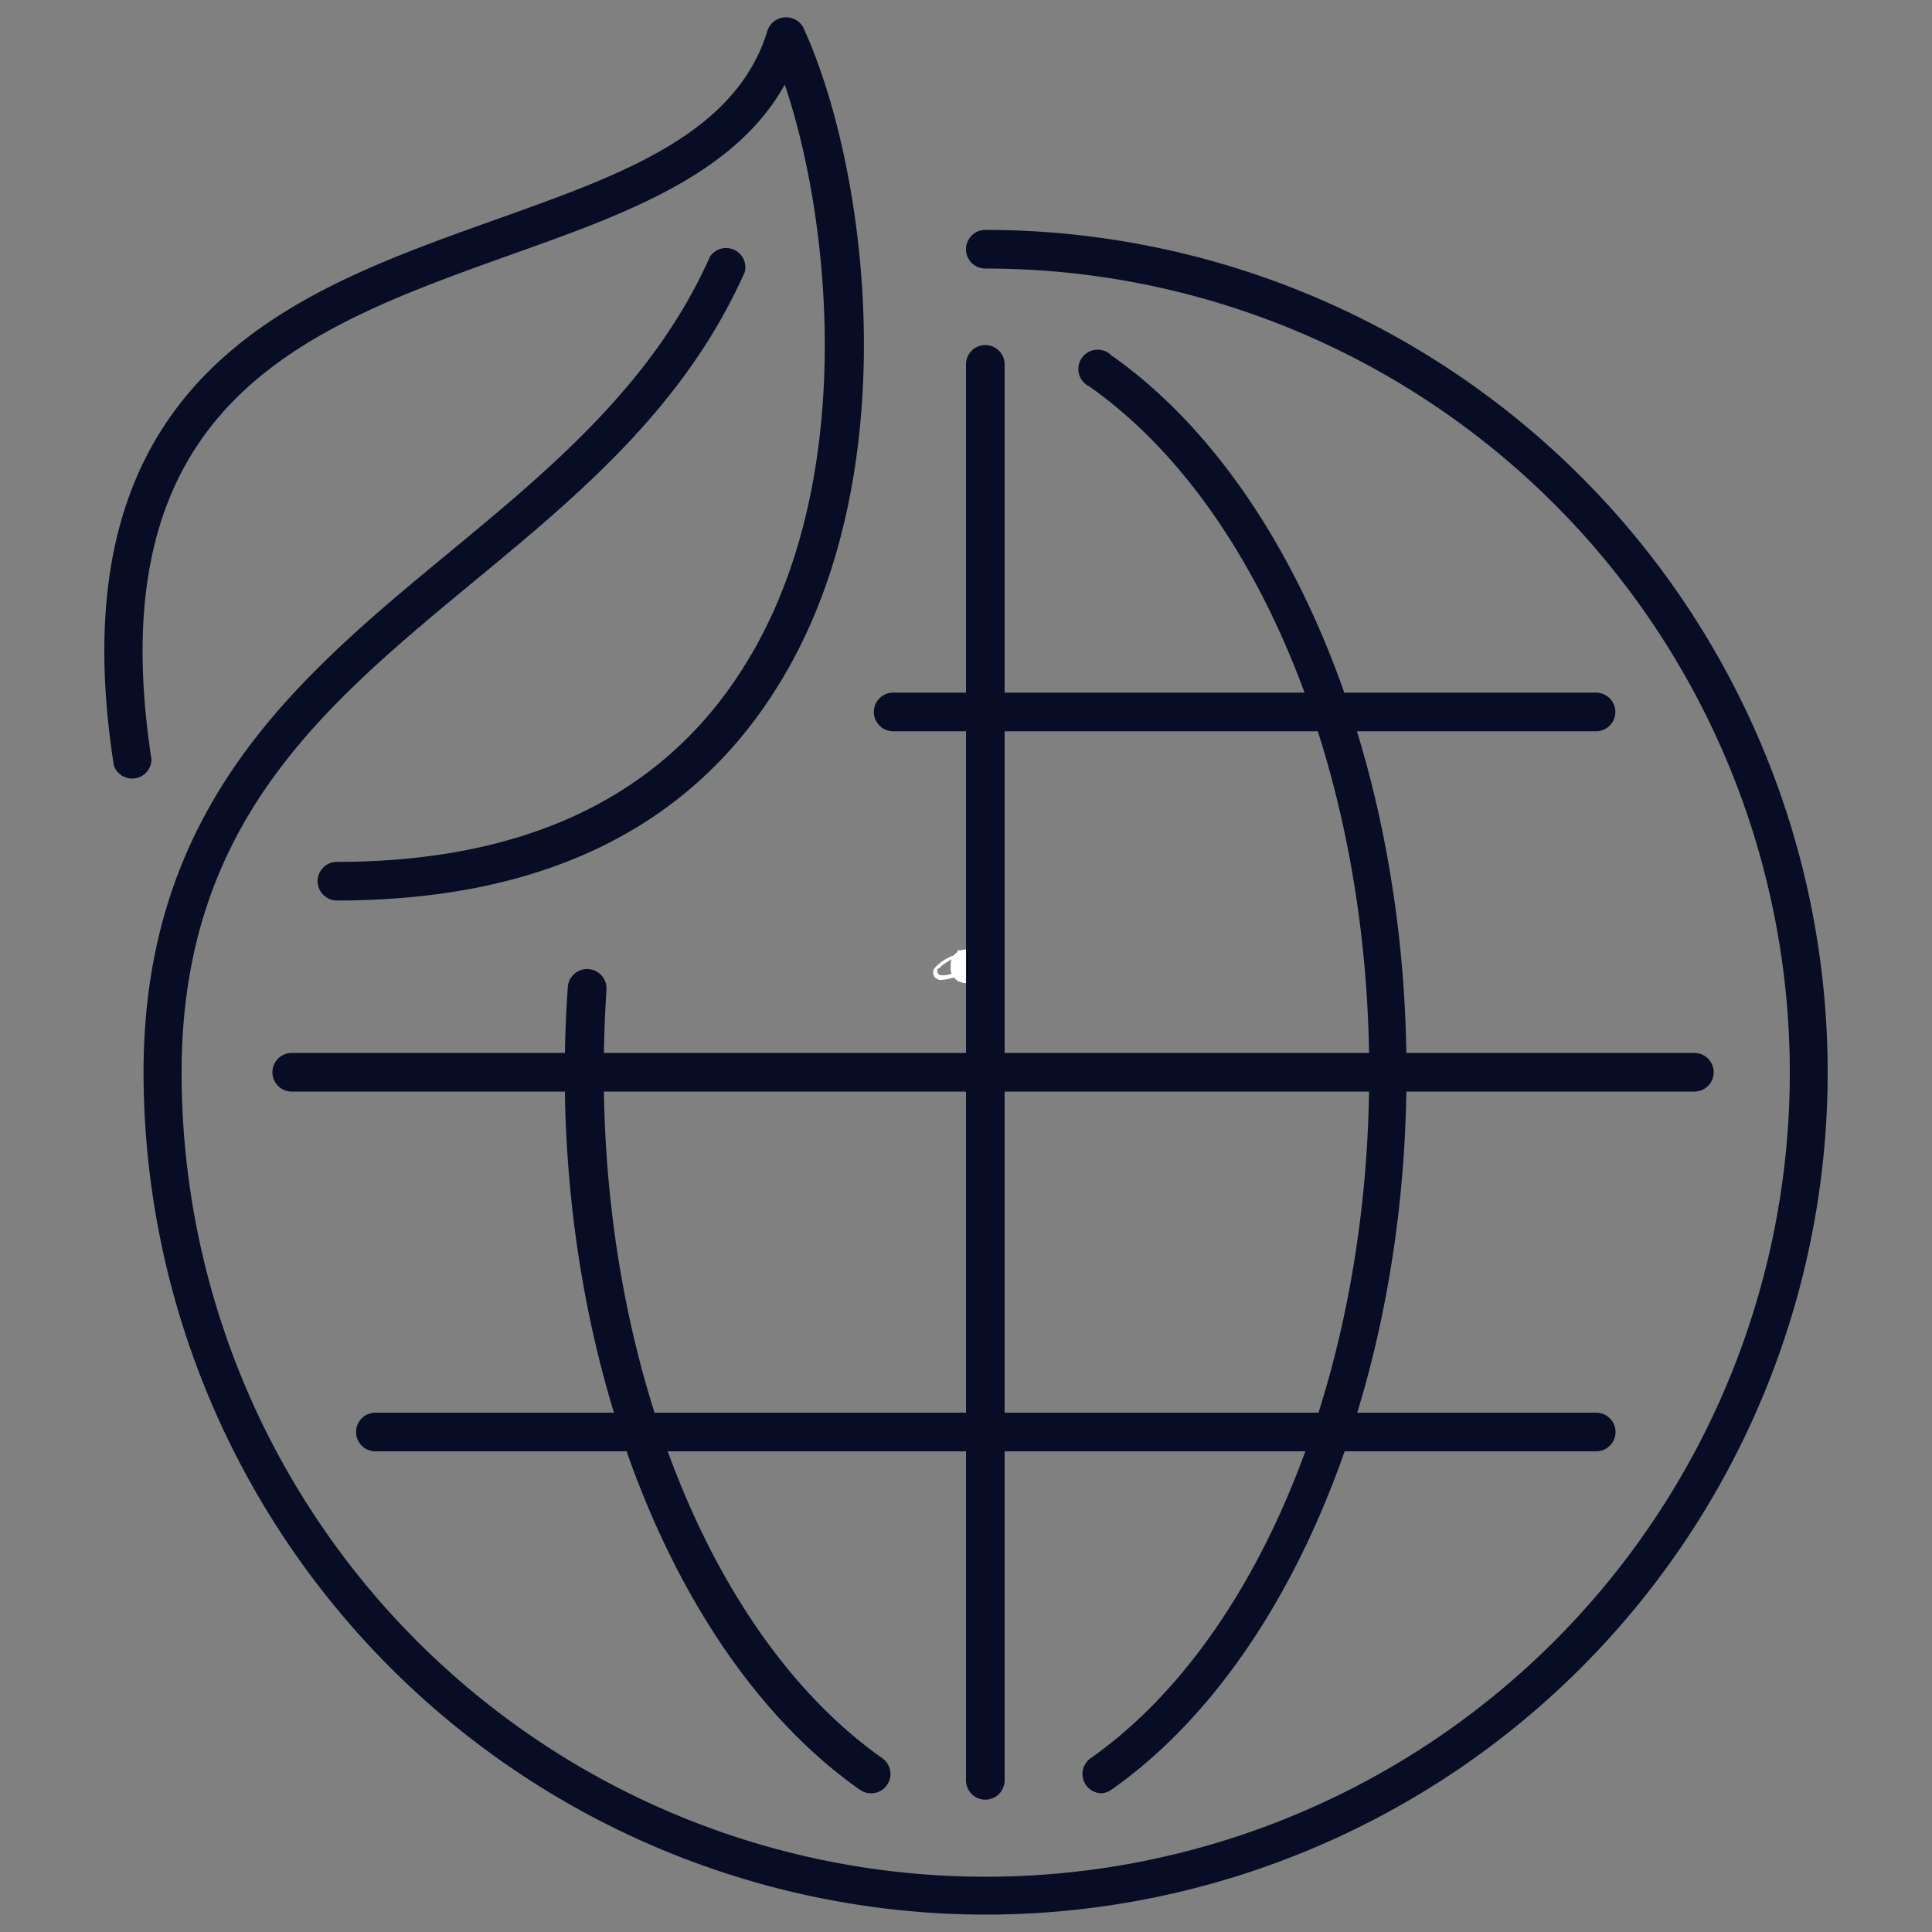
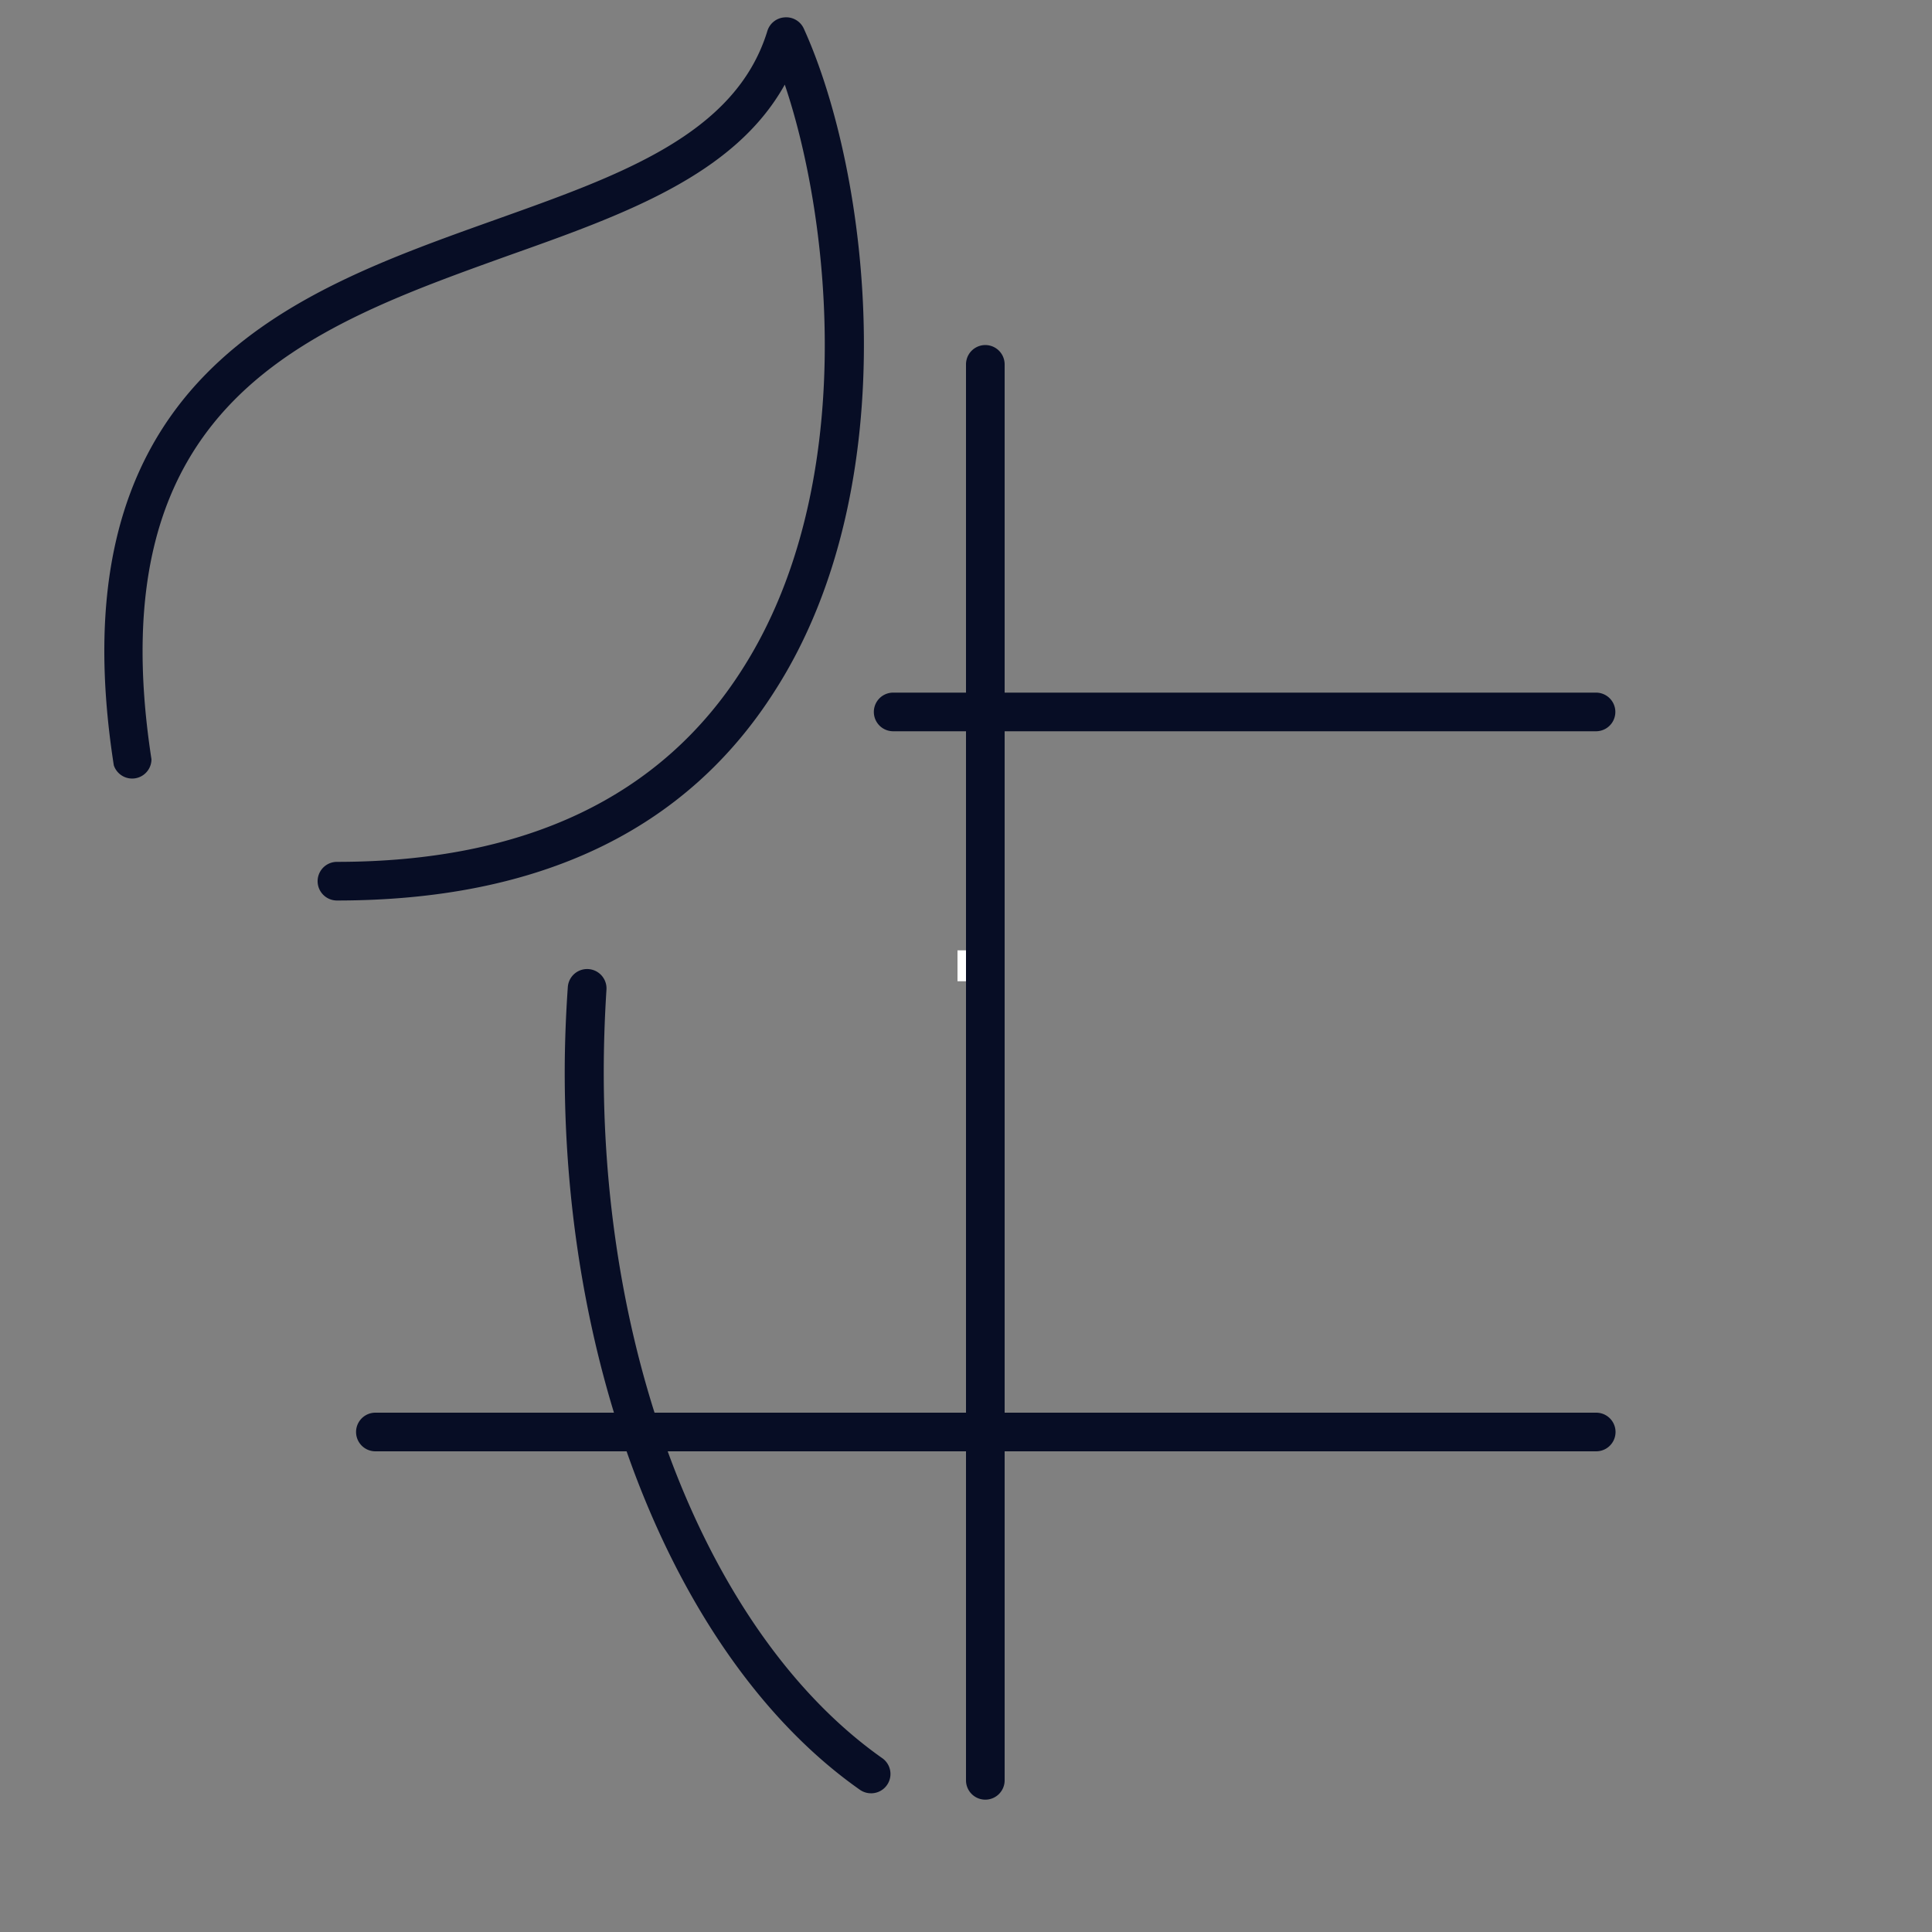
<svg xmlns="http://www.w3.org/2000/svg" id="Layer_1" data-name="Layer 1" viewBox="0 0 100 100">
  <rect x="0" y="0" width="100" height="100" fill="#808080" stroke="none" />
  <defs>
    <style>.cls-1{fill:#fff;}.cls-2{fill:#070d25;}</style>
  </defs>
-   <path class="cls-1" d="M48.82,50.71h0a2,2,0,0,0,.43-.08,1.14,1.14,0,0,1,.66,0h0a6,6,0,0,0,1.52-.29.3.3,0,0,0,.07-.54,2.32,2.32,0,0,0-3.08.26h0a.39.39,0,0,0-.06.49A.42.42,0,0,0,48.82,50.71Zm-.24-.56a2.15,2.15,0,0,1,2.84-.26.18.18,0,0,1,.08.15c0,.05-.07.07-.1.09a5.56,5.56,0,0,1-1.45.28,1.34,1.34,0,0,0-.74,0,1.23,1.23,0,0,1-.39.07h0c-.15,0-.22,0-.26-.1a.23.23,0,0,1,0-.28Z" />
-   <path class="cls-1" d="M49.21,50a.79.79,0,0,1,.73-.85H50c.53,0,.79.39.79,1H49.64a.4.4,0,0,0,.4.41h0a.3.3,0,0,0,.31-.2h.42a.69.69,0,0,1-.73.52.79.79,0,0,1-.84-.73Zm.43-.18h.72a.34.34,0,0,0-.33-.34h0a.36.36,0,0,0-.38.34Z" />
  <path class="cls-1" d="M50,49.47h0a.42.42,0,0,1,.4-.28h.1v.38h0a.4.4,0,0,0-.48.32A.33.33,0,0,0,50,50v.79h-.44V49.19H50Z" />
  <path class="cls-2" d="M82.62,75.12H19.43a1,1,0,1,1,0-2H82.62a1,1,0,1,1,0,2Z" />
-   <path class="cls-2" d="M57,92.82a1,1,0,0,1-.57-1.8c8.78-6.16,14.44-20.1,14.44-35.51S65.16,26.17,56.38,20a1,1,0,1,1,1.14-1.61C66.8,24.91,72.8,39.48,72.8,55.51s-6,30.61-15.28,37.13A1,1,0,0,1,57,92.82Z" />
  <path class="cls-2" d="M82.61,37.85H46.23a1,1,0,1,1,0-2H82.61a1,1,0,0,1,0,2Z" />
-   <path class="cls-2" d="M87.7,56.5H15.1a1,1,0,1,1,0-2H87.7a1,1,0,0,1,0,2Z" />
  <path class="cls-2" d="M51,93.15a1,1,0,0,1-1-1V18.86a1,1,0,1,1,2,0V92.17A1,1,0,0,1,51,93.15Z" />
  <path class="cls-2" d="M45.08,92.82a1,1,0,0,1-.57-.18c-9.28-6.52-15.28-21.1-15.28-37.13,0-1.47.06-3,.16-4.42a1,1,0,1,1,2,.14c-.09,1.41-.14,2.85-.14,4.28,0,15.41,5.67,29.35,14.44,35.51a1,1,0,0,1-.57,1.8Z" />
  <path class="cls-2" d="M17.44,46.61a1,1,0,0,1,0-2c9.72,0,16.79-3.35,21-10,6-9.42,4.59-23.11,2.18-30.23C38,9.08,32.28,11.11,26.31,13.23,15.82,17,5,20.84,7.84,39.3a1,1,0,0,1-1.95.31c-1.39-8.94.17-15.56,4.76-20.24,4-4.08,9.59-6.07,15-8C32,9.1,38.07,7,39.72,1.6A1,1,0,0,1,40.6.9a1,1,0,0,1,1,.57C45,8.94,47,25,40.11,35.75,35.51,43,27.88,46.61,17.44,46.61Z" />
-   <path class="cls-2" d="M51,99.1A43.63,43.63,0,0,1,7.43,55.51c0-13.84,8.05-20.5,15.84-26.93,5.19-4.29,10.56-8.73,13.48-15.3a1,1,0,0,1,1.8.8c-3.11,7-8.65,11.58-14,16C16.75,36.53,9.4,42.6,9.4,55.51A41.62,41.62,0,1,0,51,13.9a1,1,0,1,1,0-2A43.59,43.59,0,0,1,51,99.1Z" />
</svg>